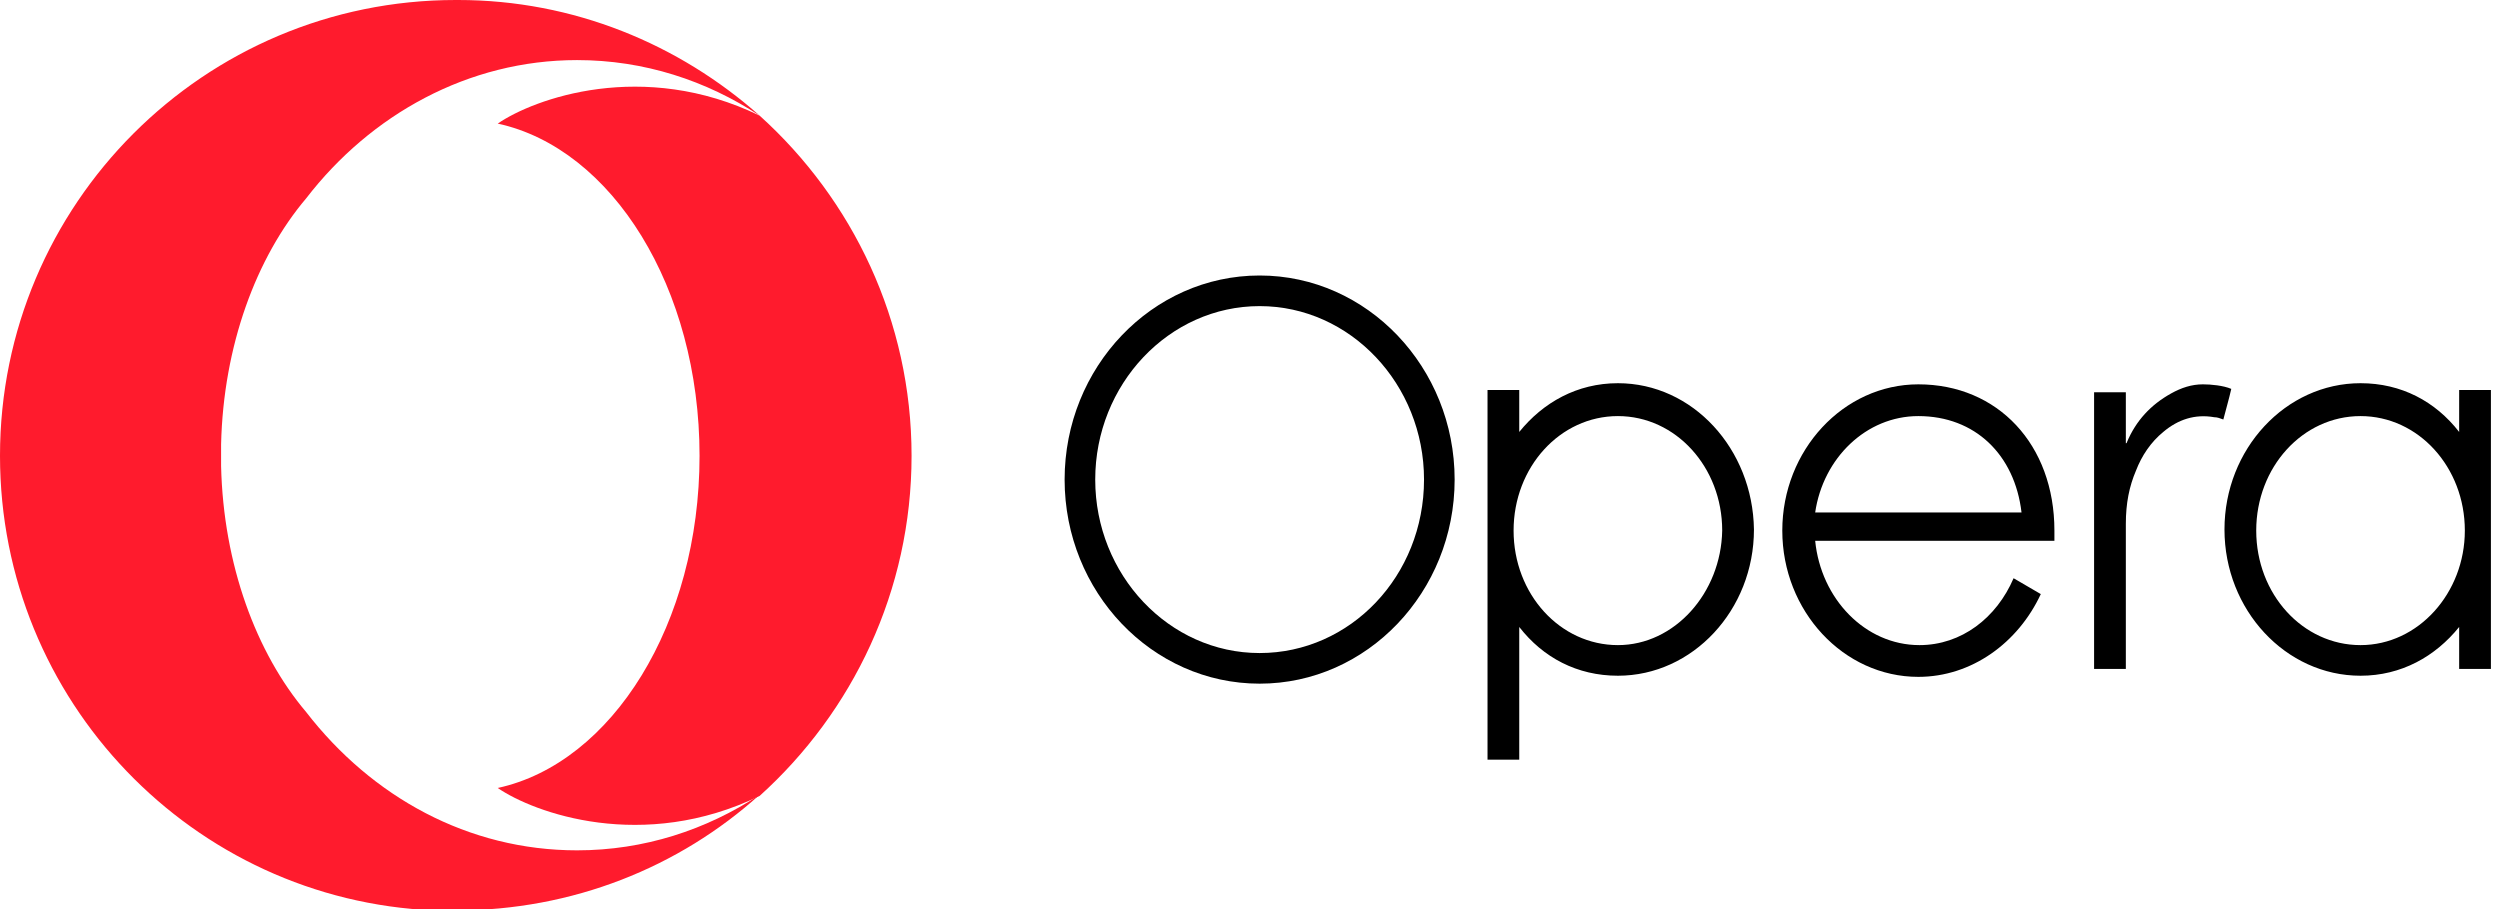
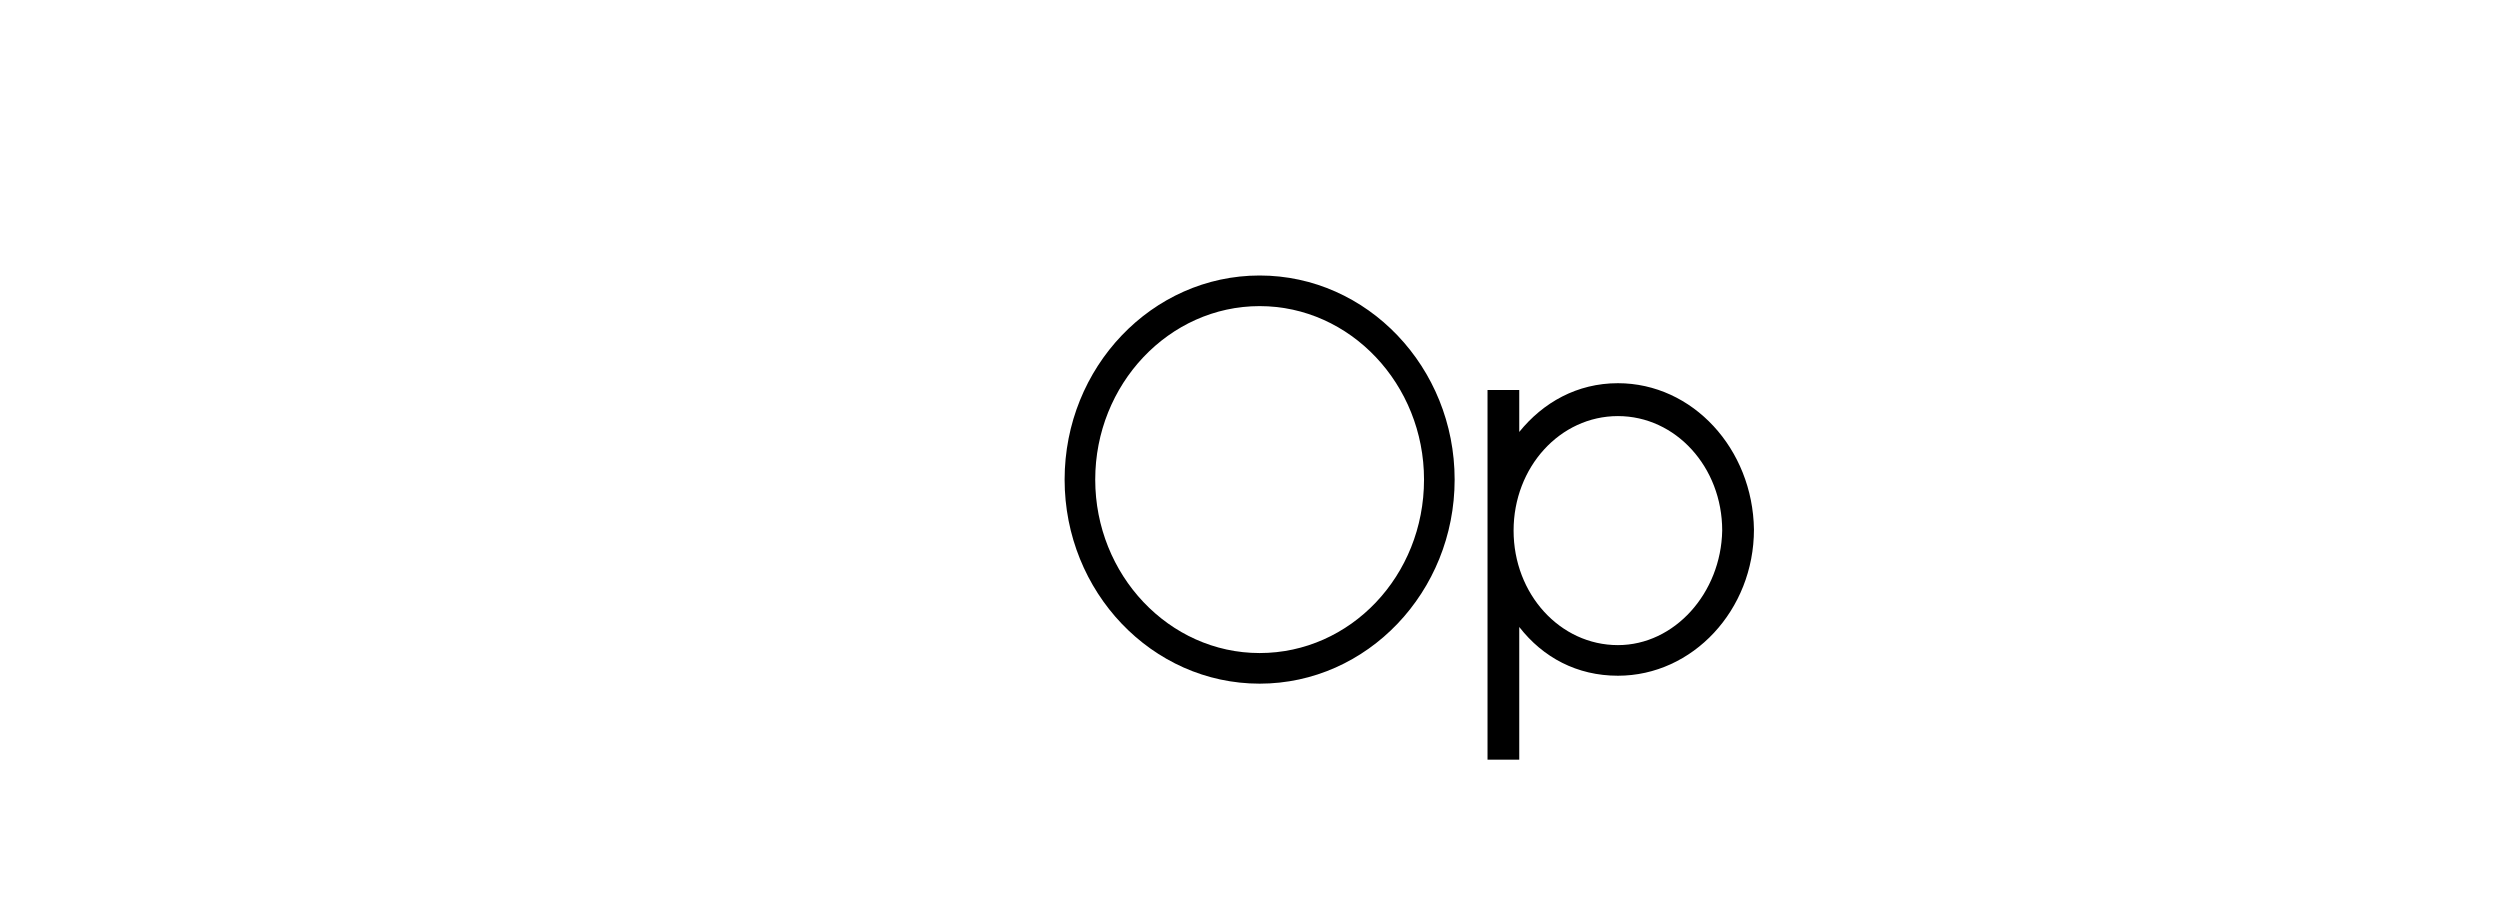
<svg xmlns="http://www.w3.org/2000/svg" width="110" height="40" viewBox="0 0 110 40" fill="none">
  <g clip-path="url(#clip0_3537_3854)">
    <path d="M71.188 16.861C69.392 16.861 67.895 17.709 66.847 19.006V17.161H65.451V33.424H66.847V27.587C67.895 28.934 69.392 29.732 71.188 29.732C74.48 29.732 77.174 26.839 77.174 23.297C77.124 19.755 74.48 16.861 71.188 16.861ZM71.188 28.385C68.643 28.385 66.598 26.14 66.598 23.346C66.598 20.553 68.643 18.308 71.188 18.308C73.732 18.308 75.777 20.553 75.777 23.346C75.727 26.09 73.682 28.385 71.188 28.385Z" fill="black" />
    <path d="M55.424 12.122C50.684 12.122 46.843 16.163 46.843 21.102C46.843 26.04 50.684 30.081 55.424 30.081C60.163 30.081 64.004 26.04 64.004 21.102C64.004 16.163 60.163 12.122 55.424 12.122ZM55.424 28.734C51.433 28.734 48.19 25.292 48.19 21.102C48.19 16.911 51.433 13.469 55.424 13.469C59.415 13.469 62.657 16.911 62.657 21.102C62.657 25.342 59.415 28.734 55.424 28.734Z" fill="black" />
-     <path d="M96.929 16.911C96.43 16.911 95.981 17.061 95.532 17.31C94.634 17.809 93.985 18.508 93.586 19.455C93.586 19.455 93.586 19.505 93.537 19.505C93.537 18.757 93.537 18.009 93.537 17.26H92.14C92.14 21.301 92.14 25.342 92.14 29.433C92.589 29.433 93.088 29.433 93.537 29.433C93.537 29.383 93.537 29.383 93.537 29.333C93.537 27.138 93.537 25.192 93.537 23.047C93.537 22.149 93.686 21.401 93.985 20.703C94.235 20.054 94.634 19.455 95.183 19.006C95.831 18.458 96.579 18.208 97.428 18.358C97.577 18.358 97.677 18.408 97.827 18.458C97.927 18.058 98.076 17.56 98.176 17.111C97.827 16.961 97.278 16.911 96.929 16.911Z" fill="black" />
-     <path d="M84.407 16.911C81.115 16.911 78.421 19.805 78.421 23.346C78.421 26.888 81.115 29.782 84.407 29.782C86.752 29.782 88.797 28.285 89.795 26.14L88.598 25.442C87.849 27.188 86.303 28.385 84.457 28.385C82.063 28.385 80.117 26.34 79.868 23.795H89.546H90.394C90.394 23.646 90.394 23.496 90.394 23.346C90.394 19.555 87.899 16.911 84.407 16.911ZM84.407 18.308C86.902 18.308 88.648 20.004 88.947 22.548H79.868C80.217 20.154 82.112 18.308 84.407 18.308Z" fill="black" />
-     <path d="M108.203 17.161V19.006C107.156 17.66 105.659 16.861 103.863 16.861C100.571 16.861 97.877 19.755 97.877 23.297C97.877 26.839 100.571 29.732 103.863 29.732C105.659 29.732 107.156 28.884 108.203 27.587V29.433H109.6V17.161H108.203ZM103.863 28.385C101.319 28.385 99.274 26.14 99.274 23.346C99.274 20.553 101.319 18.308 103.863 18.308C106.407 18.308 108.453 20.553 108.453 23.346C108.453 26.09 106.407 28.385 103.863 28.385Z" fill="black" />
-     <path d="M40.109 20.054C40.109 25.991 37.515 31.329 33.424 35.02C28.286 37.514 23.497 35.769 21.9 34.671C26.939 33.574 30.78 27.438 30.78 20.054C30.78 12.671 26.939 6.535 21.9 5.438C23.497 4.34 28.286 2.594 33.424 5.088C37.515 8.78 40.109 14.118 40.109 20.054Z" fill="#FF1B2D" />
-     <path d="M13.469 8.73C11.274 11.324 9.828 15.215 9.728 19.555V20.503C9.828 24.843 11.274 28.735 13.469 31.328C16.363 35.07 20.603 37.415 25.392 37.415C28.335 37.415 31.079 36.517 33.424 34.97C29.882 38.163 25.192 40.059 20.054 40.059C19.755 40.059 19.406 40.059 19.106 40.059C8.481 39.61 0 30.83 0 20.054C0 8.98 8.98 0 20.054 0C20.104 0 20.104 0 20.154 0C25.242 0 29.882 1.946 33.424 5.088C31.079 3.542 28.335 2.644 25.392 2.644C20.603 2.644 16.313 5.039 13.469 8.73Z" fill="#FF1B2D" />
  </g>
  <defs>
    <clipPath id="clip0_3537_3854">
      <rect width="110" height="40" fill="white" />
    </clipPath>
  </defs>
</svg>